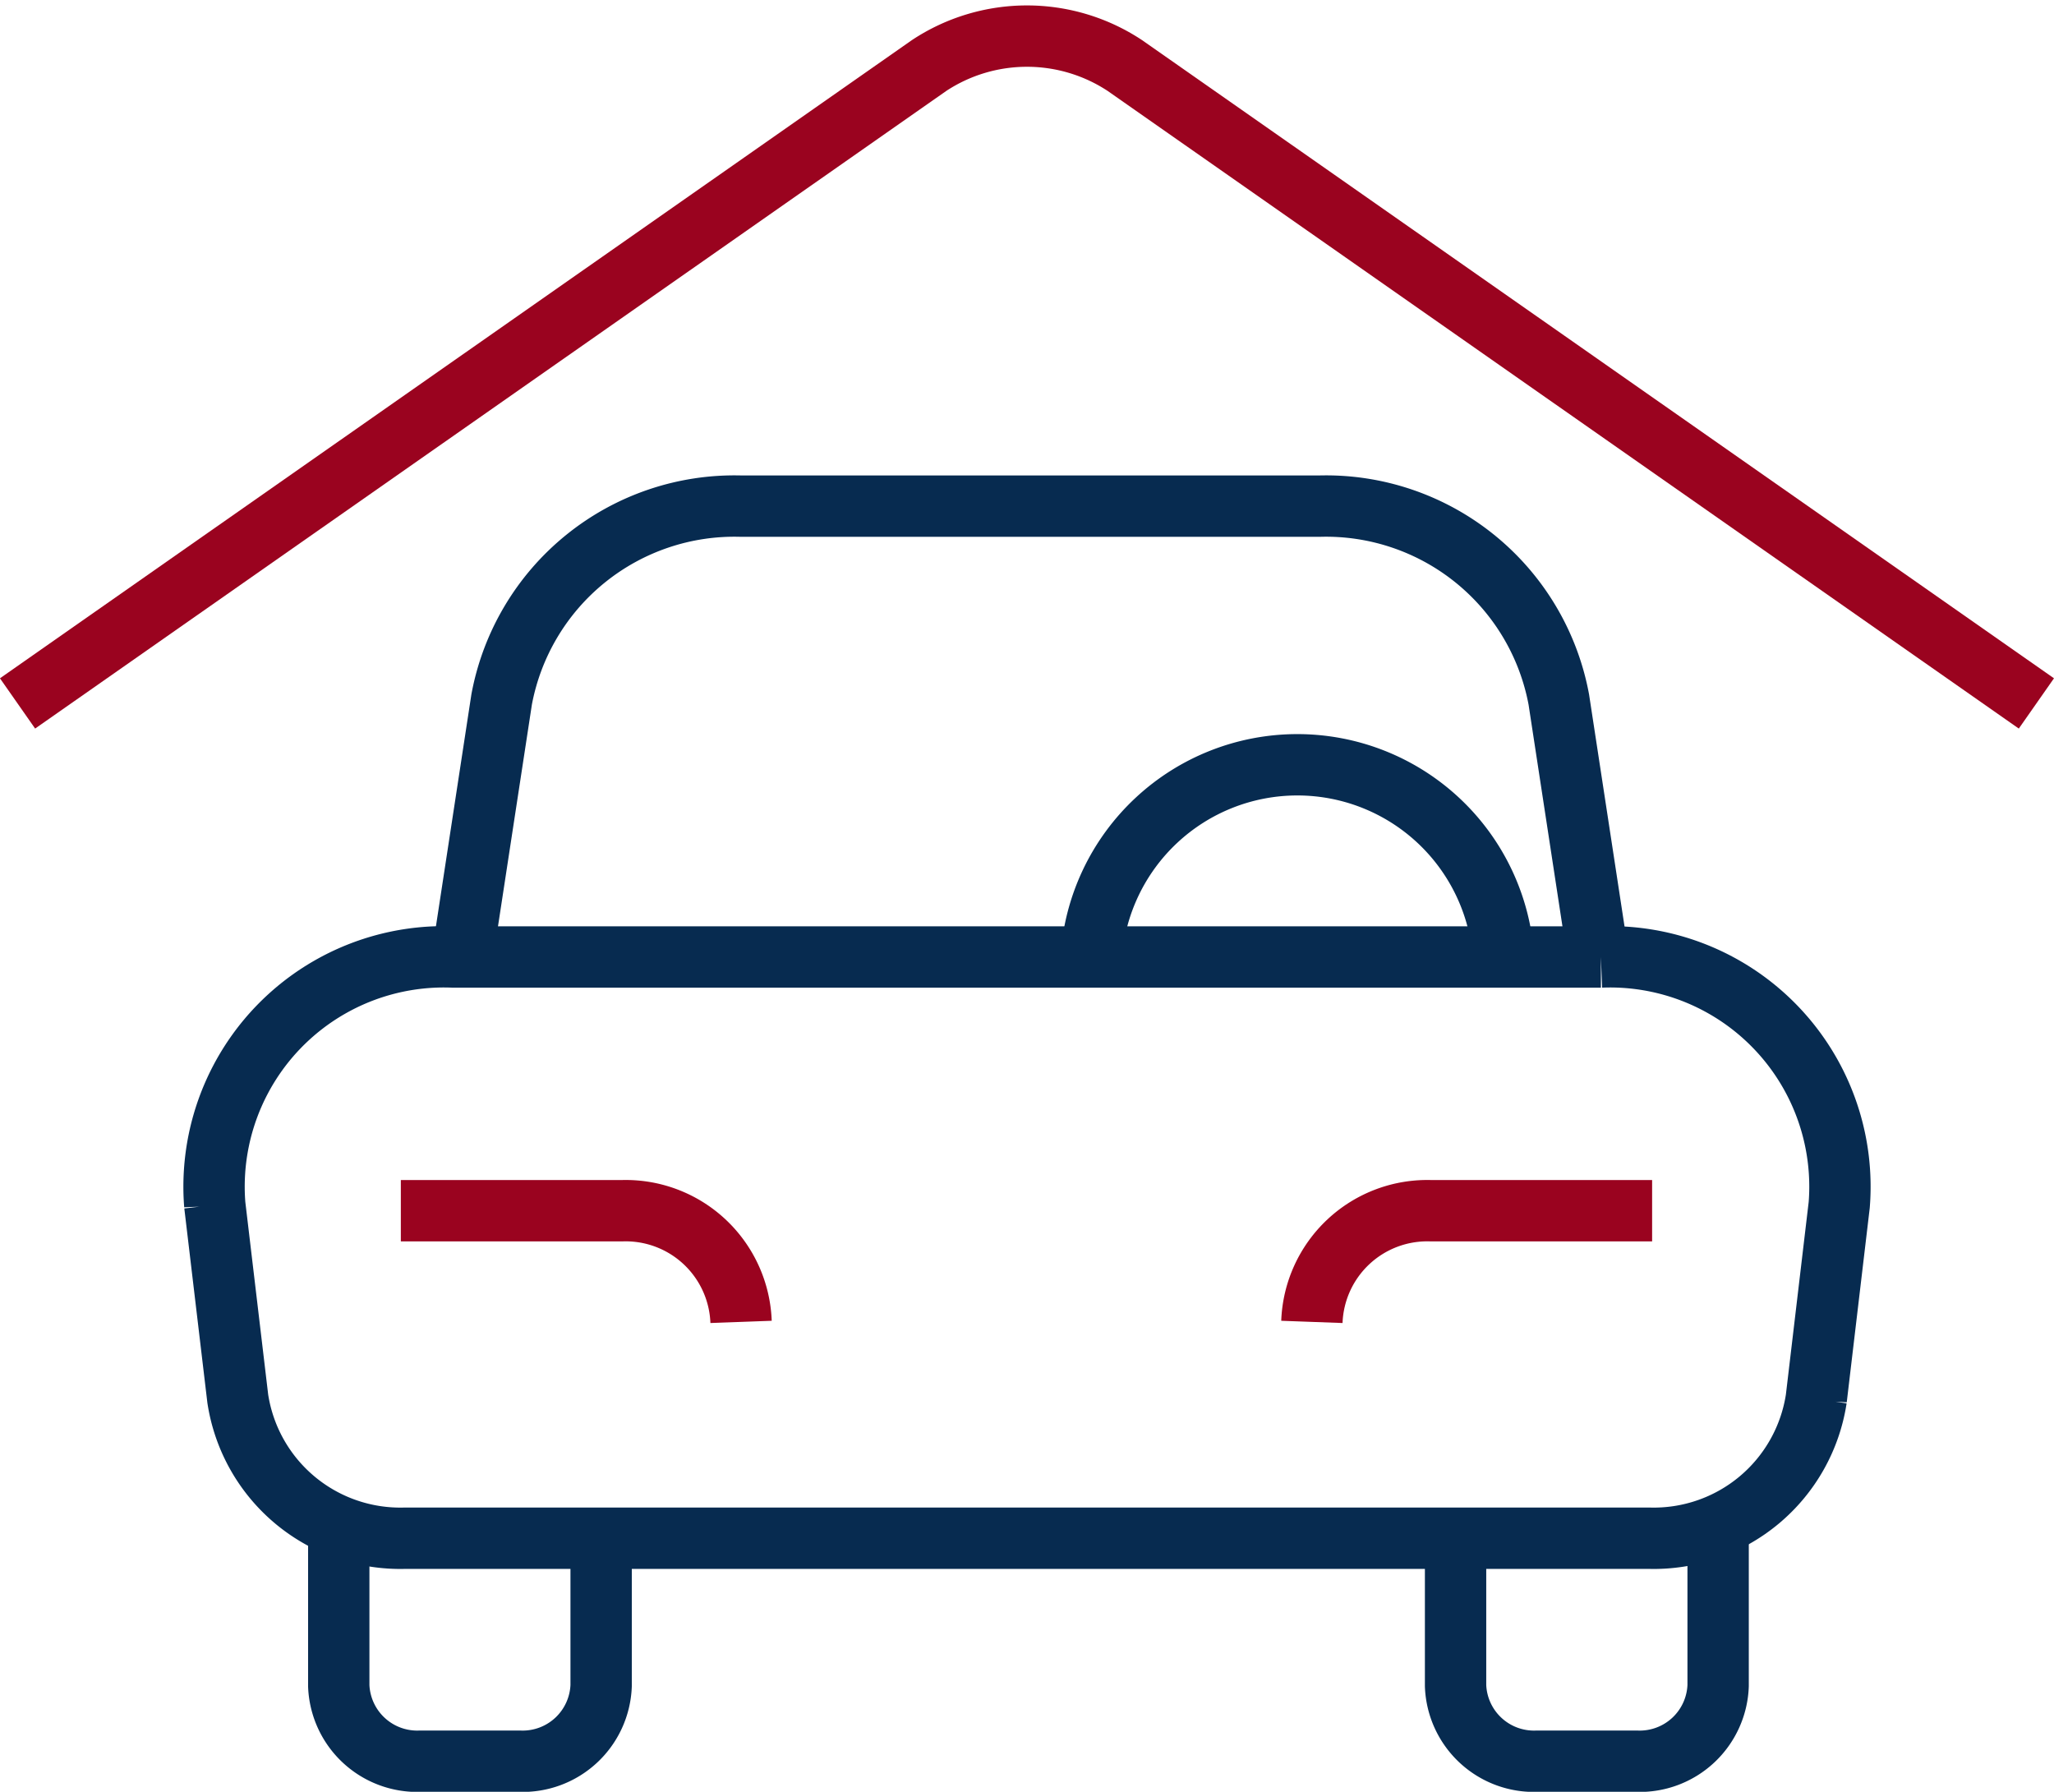
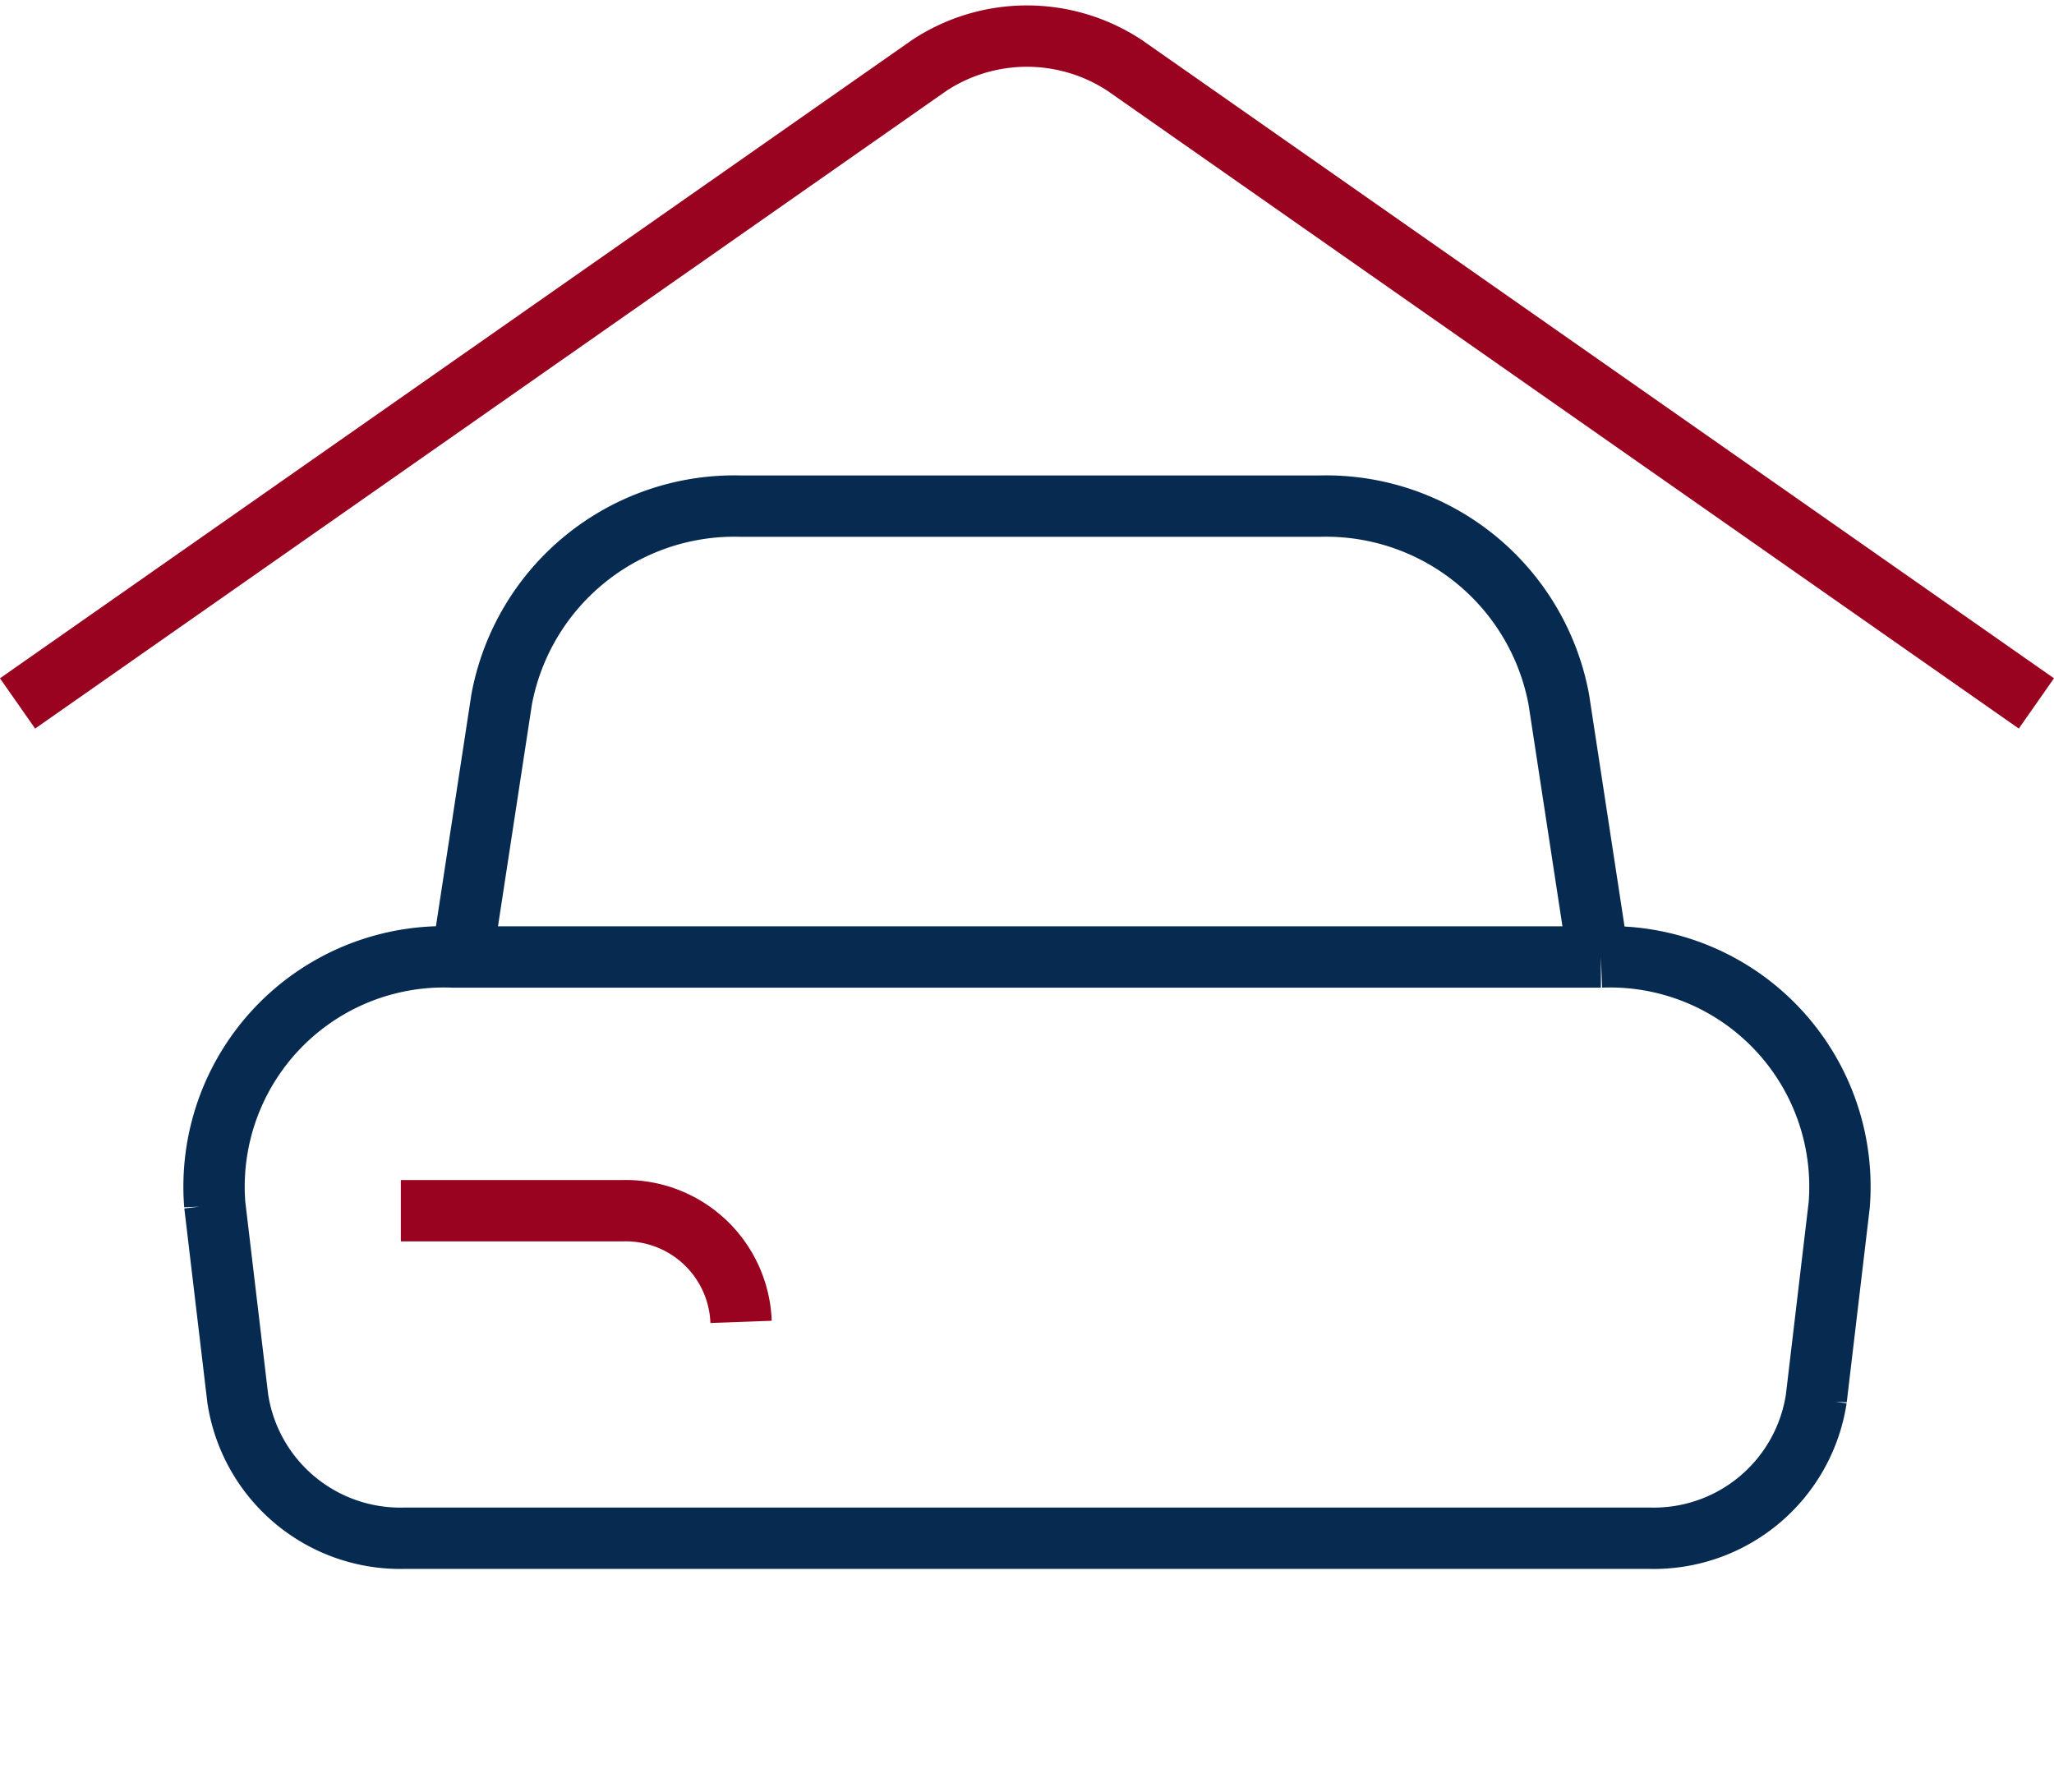
<svg xmlns="http://www.w3.org/2000/svg" width="33.482" height="29.206" viewBox="0 0 33.482 29.206">
  <g data-name="Grupo 100">
    <g data-name="Grupo 60">
      <path data-name="Trazado 507" d="M33.209 11.377 18.35.979a2.894 2.894 0 0 0-3.191 0L.3 11.377" transform="translate(-.014 .089)" style="stroke:#9a031f;fill:none;stroke-miterlimit:10" />
      <path data-name="Trazado 508" d="m127.52 131.144-.642-4.2a3.86 3.86 0 0 0-3.9-3.152h-9.433a3.86 3.86 0 0 0-3.9 3.152l-.642 4.2" transform="translate(-101.468 -115.542)" style="stroke:#072b50;fill:none;stroke-miterlimit:10" />
-       <path data-name="Trazado 509" d="M83.054 389.415v2.4a1.28 1.28 0 0 1-1.323 1.232H80.1a1.28 1.28 0 0 1-1.323-1.232v-2.755" transform="translate(-73.255 -364.339)" style="stroke:#072b50;fill:none;stroke-miterlimit:10" />
-       <path data-name="Trazado 510" d="M351.793 389.415v2.4a1.279 1.279 0 0 0 1.323 1.232h1.634a1.279 1.279 0 0 0 1.323-1.232v-2.755" transform="translate(-328.066 -364.339)" style="stroke:#072b50;fill:none;stroke-miterlimit:10" />
-       <path data-name="Trazado 511" d="M322.21 308.8h-3.6a1.882 1.882 0 0 0-1.946 1.812" transform="translate(-295.279 -289.065)" style="stroke:#9a031f;fill:none;stroke-miterlimit:10" />
      <path data-name="Trazado 512" d="M93.977 308.8h3.6a1.882 1.882 0 0 1 1.946 1.812" transform="translate(-87.443 -289.065)" style="stroke:#9a031f;fill:none;stroke-miterlimit:10" />
      <path data-name="Trazado 513" d="M71.54 251.7H51.261a2.68 2.68 0 0 1-2.726-2.274l-.375-3.16a3.747 3.747 0 0 1 3.885-4.04h18.71a3.747 3.747 0 0 1 3.885 4.04l-.374 3.16a2.68 2.68 0 0 1-2.726 2.274z" transform="translate(-44.659 -226.627)" style="stroke:#072b50;fill:none;stroke-miterlimit:10" />
-       <path data-name="Trazado 514" d="M262.737 194.976a3.368 3.368 0 0 1 6.72 0" transform="translate(-244.949 -179.374)" style="stroke:#072b50;fill:none;stroke-miterlimit:10" />
    </g>
  </g>
</svg>